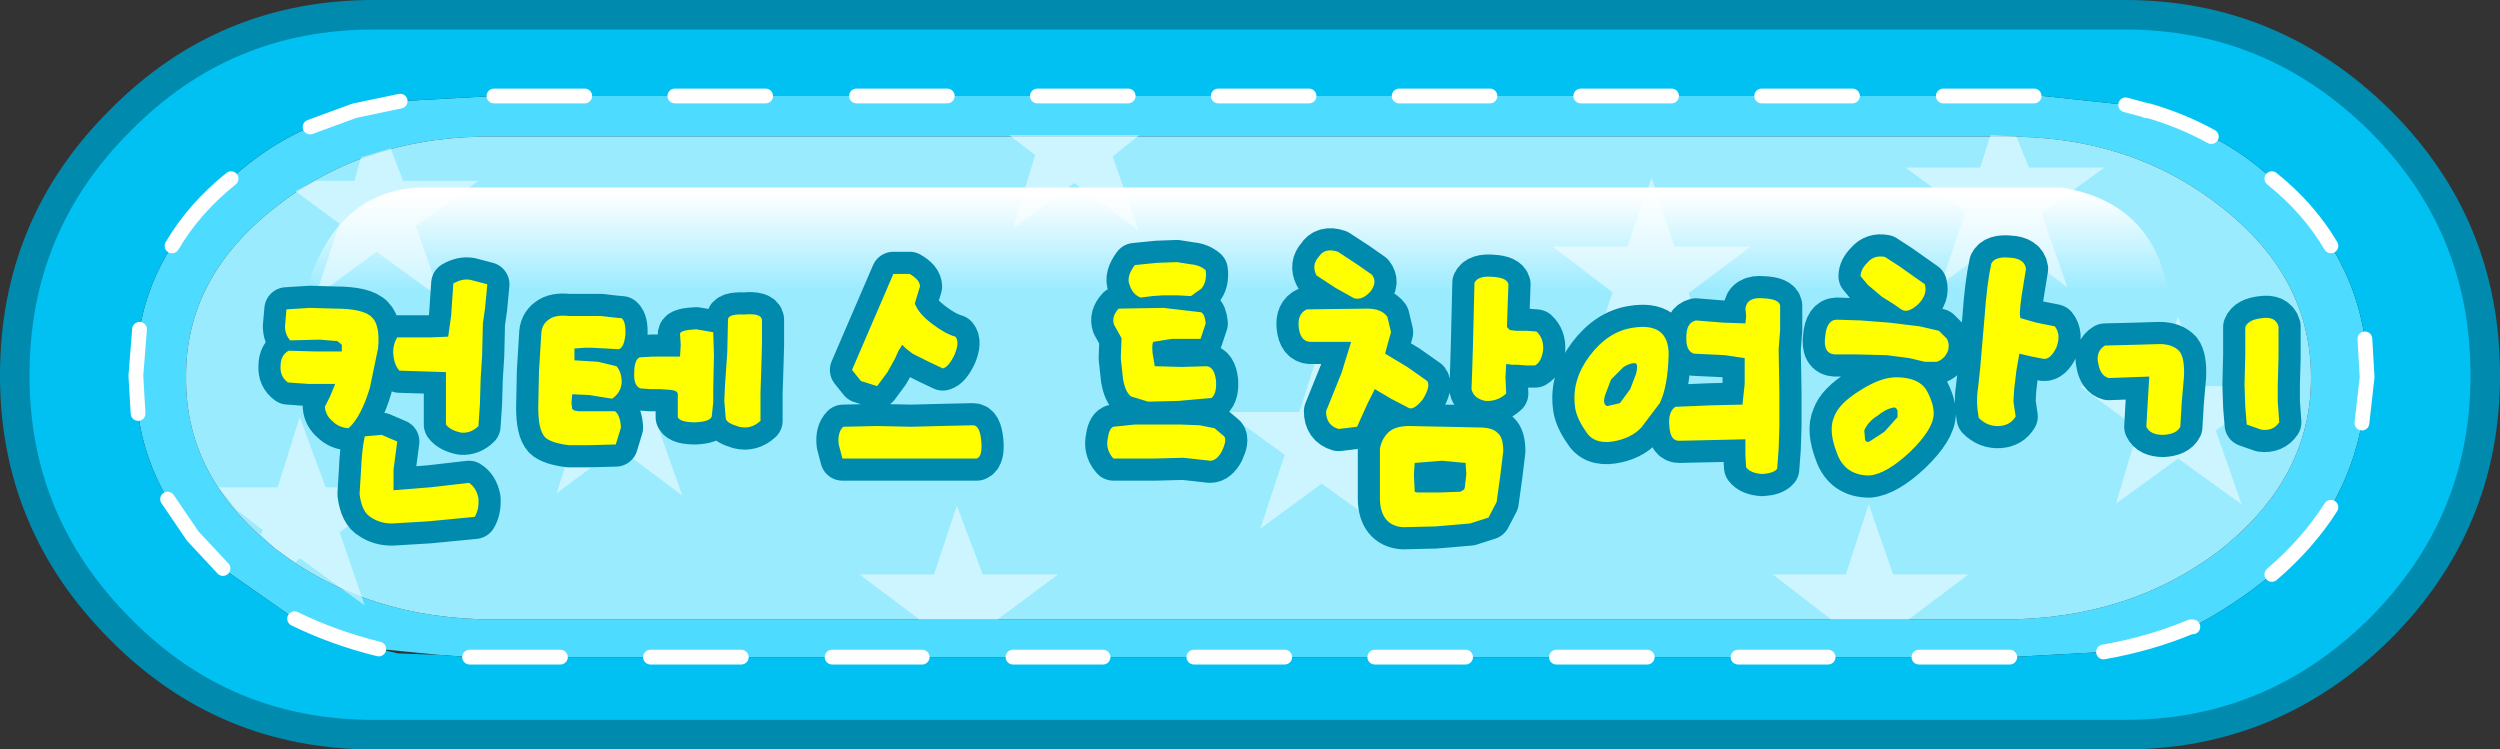
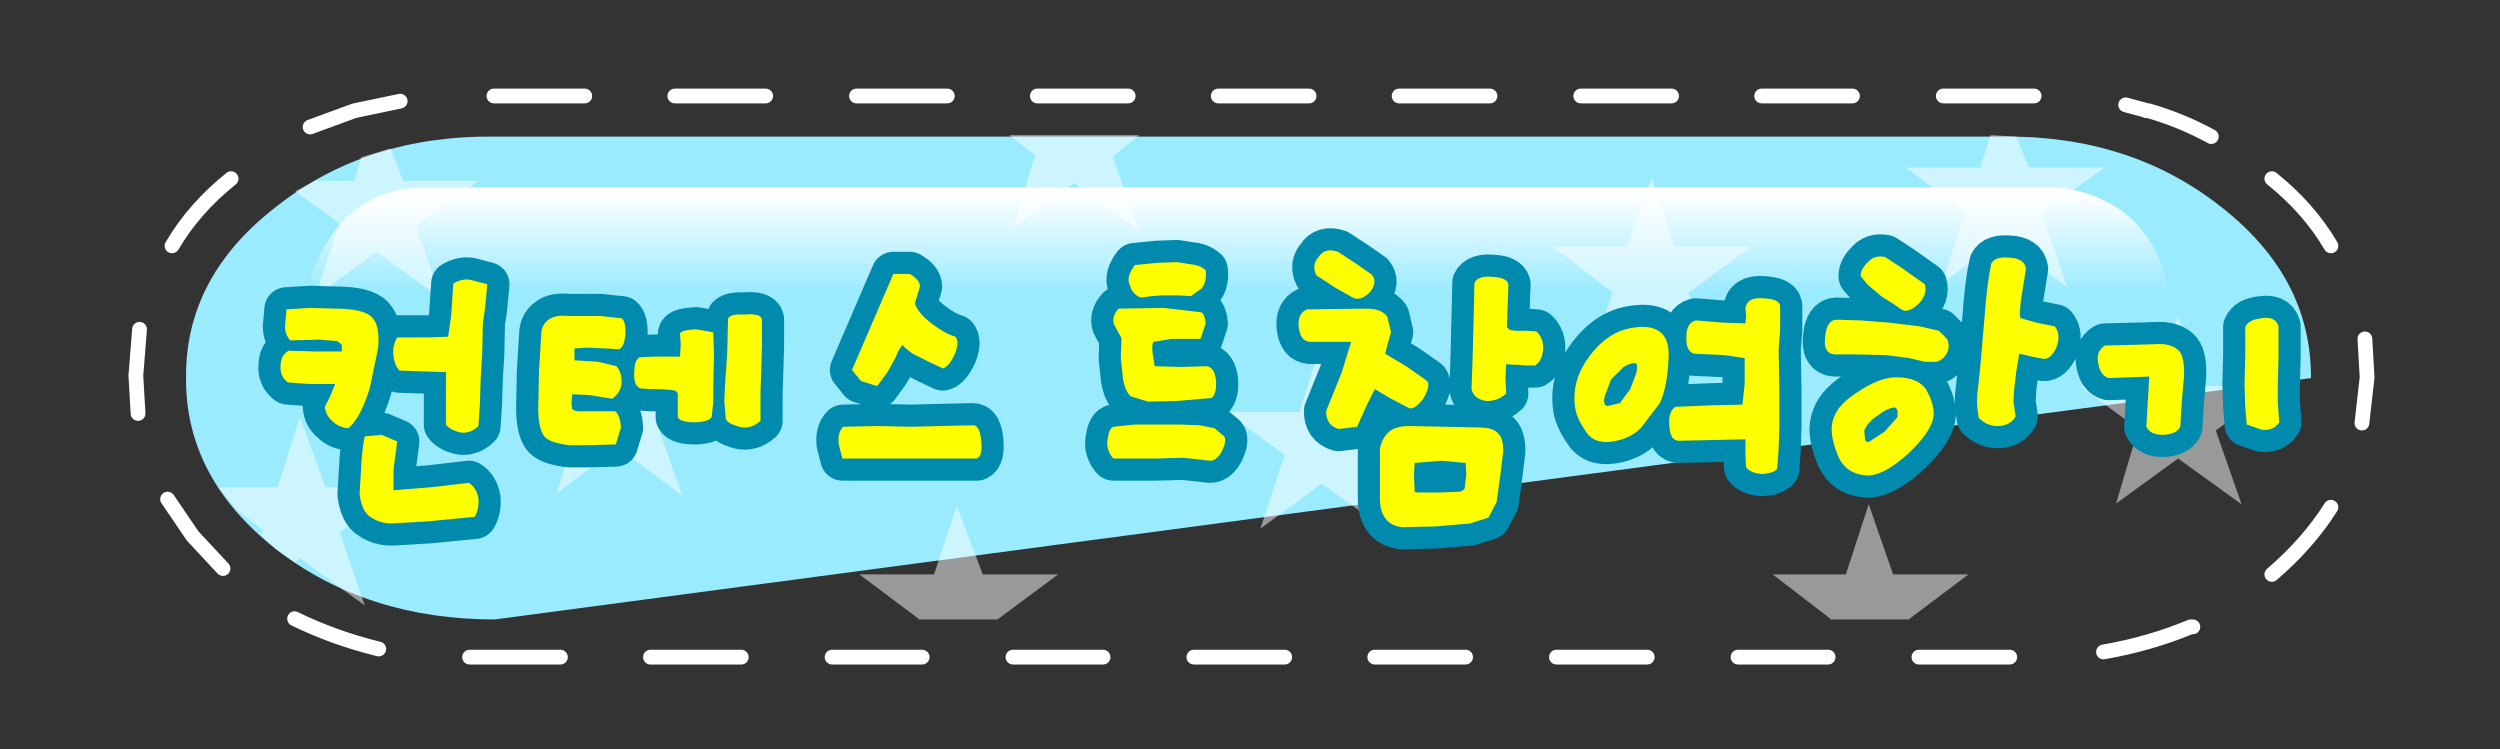
<svg xmlns="http://www.w3.org/2000/svg" height="50.75px" width="169.3px">
  <rect width="100%" height="100%" fill="#333333" stroke="none" />
  <g transform="matrix(1.0, 0.0, 0.0, 1.0, 1.0, 1.0)">
    <path d="M144.25 6.45 L144.5 6.5 144.35 6.5 144.25 6.45" fill="#ff6699" fill-rule="evenodd" stroke="none" />
-     <path d="M148.75 8.25 Q150.95 9.35 152.85 11.1 155.35 13.1 156.85 15.65 158.65 18.55 159.15 21.95 L159.3 24.55 158.95 27.65 Q158.4 30.65 156.85 33.35 155.3 35.8 152.85 37.9 150.3 40.0 147.5 41.45 L147.35 41.45 Q144.6 42.6 141.45 43.15 L135.1 43.5 133.35 43.5 128.95 43.5 122.8 43.5 116.7 43.5 110.55 43.5 104.4 43.5 98.25 43.5 92.1 43.5 86.0 43.5 79.85 43.5 73.7 43.5 67.6 43.5 61.45 43.5 55.35 43.5 49.2 43.5 43.05 43.5 36.95 43.5 30.8 43.5 28.75 43.35 24.7 42.95 24.65 42.95 Q21.6 42.2 18.95 40.9 L14.1 37.5 12.05 35.3 10.35 32.8 Q8.75 30.05 8.35 27.0 L8.2 24.45 8.45 21.3 Q9.0 18.2 10.65 15.65 12.15 13.1 14.65 11.1 17.1 8.85 20.0 7.6 L23.0 6.5 26.1 5.85 32.45 5.5 38.6 5.5 44.7 5.5 50.85 5.5 57.0 5.5 63.15 5.5 69.25 5.5 75.4 5.5 81.5 5.5 87.65 5.5 93.75 5.5 99.9 5.5 106.05 5.5 112.2 5.5 118.3 5.5 124.45 5.5 130.6 5.5 136.75 5.5 137.35 5.5 142.95 6.1 144.25 6.45 144.35 6.5 144.5 6.5 Q146.75 7.15 148.75 8.25 M155.5 24.55 Q155.5 17.75 149.4 13.0 143.25 8.15 134.6 8.25 L32.5 8.25 Q23.85 8.15 17.7 13.0 11.55 17.75 11.6 24.55 L11.6 24.6 Q11.55 31.35 17.7 36.2 23.85 40.95 32.5 40.95 L134.6 40.95 Q143.25 40.95 149.4 36.2 155.5 31.35 155.5 24.6 L155.5 24.55" fill="#4ddbff" fill-rule="evenodd" stroke="none" />
-     <path d="M155.5 24.55 L155.5 24.6 Q155.5 31.35 149.4 36.2 143.25 40.95 134.6 40.95 L32.5 40.95 Q23.85 40.95 17.7 36.2 11.55 31.35 11.6 24.6 L11.6 24.55 Q11.55 17.75 17.7 13.0 23.85 8.15 32.5 8.25 L134.6 8.25 Q143.25 8.15 149.4 13.0 155.5 17.75 155.5 24.55" fill="#9bebff" fill-rule="evenodd" stroke="none" />
-     <path d="M167.3 24.4 L167.3 24.45 Q167.3 34.45 160.15 41.6 152.9 48.75 142.9 48.75 L24.3 48.75 Q14.2 48.75 7.15 41.6 0.0 34.45 0.0 24.45 L0.0 24.4 Q0.0 14.25 7.15 7.15 14.2 0.0 24.3 0.0 L142.9 0.0 Q152.9 0.0 160.15 7.15 167.3 14.25 167.3 24.4 M148.75 8.25 L148.9 8.0 Q146.8 7.0 144.5 6.5 L144.25 6.45 142.95 6.1 137.35 5.5 136.75 5.5 130.6 5.5 124.45 5.5 118.3 5.5 112.2 5.5 106.05 5.5 99.9 5.5 93.75 5.5 87.65 5.5 81.5 5.5 75.4 5.5 69.25 5.5 63.15 5.5 57.0 5.5 50.85 5.5 44.7 5.5 38.6 5.5 32.45 5.5 26.1 5.85 23.0 6.5 20.0 7.6 Q17.1 8.85 14.65 11.1 12.15 13.1 10.65 15.65 9.0 18.2 8.45 21.3 L8.2 24.45 8.35 27.0 Q8.75 30.05 10.35 32.8 L12.05 35.3 14.1 37.5 18.95 40.9 Q21.6 42.2 24.65 42.95 L24.7 42.95 25.95 43.25 28.75 43.35 30.8 43.5 36.95 43.5 43.05 43.5 49.2 43.5 55.35 43.5 61.45 43.5 67.6 43.5 73.7 43.5 79.85 43.5 86.0 43.5 92.1 43.5 98.25 43.5 104.4 43.5 110.55 43.5 116.7 43.5 122.8 43.5 128.95 43.5 133.35 43.5 135.1 43.55 135.1 43.5 141.45 43.15 Q144.6 42.6 147.35 41.45 L147.5 41.45 Q150.3 40.0 152.85 37.9 155.3 35.8 156.85 33.35 158.4 30.65 158.95 27.65 L159.3 24.55 159.15 21.95 Q158.65 18.55 156.85 15.65 155.35 13.1 152.85 11.1 150.95 9.35 148.75 8.25" fill="#00c1f2" fill-rule="evenodd" stroke="none" />
+     <path d="M155.5 24.55 L155.5 24.6 L32.5 40.95 Q23.85 40.95 17.7 36.2 11.55 31.35 11.6 24.6 L11.6 24.55 Q11.55 17.75 17.7 13.0 23.85 8.15 32.5 8.25 L134.6 8.25 Q143.25 8.15 149.4 13.0 155.5 17.75 155.5 24.55" fill="#9bebff" fill-rule="evenodd" stroke="none" />
    <path d="M152.85 11.1 Q155.35 13.1 156.85 15.65 M159.15 21.95 L159.3 24.55 158.95 27.65 M156.85 33.35 Q155.3 35.8 152.85 37.9 M147.5 41.45 L147.35 41.45 Q144.6 42.6 141.45 43.15 M133.35 43.5 L128.95 43.5 M122.8 43.5 L116.7 43.5 M110.55 43.5 L104.4 43.5 M98.25 43.5 L92.1 43.5 M86.0 43.5 L79.85 43.5 M73.7 43.5 L67.6 43.5 M61.45 43.5 L55.35 43.5 M49.2 43.5 L43.05 43.5 M36.95 43.5 L30.8 43.5 M24.65 42.95 Q21.6 42.2 18.95 40.9 M14.1 37.5 L12.05 35.3 10.35 32.8 M8.35 27.0 L8.2 24.45 8.45 21.3 M10.65 15.65 Q12.15 13.1 14.65 11.1 M20.0 7.6 L23.0 6.5 26.1 5.85 M32.45 5.5 L38.6 5.5 M44.7 5.5 L50.85 5.5 M57.0 5.5 L63.15 5.5 M69.25 5.5 L75.4 5.5 M81.5 5.5 L87.65 5.5 M93.75 5.5 L99.9 5.5 M106.05 5.5 L112.2 5.5 M118.3 5.5 L124.45 5.5 M130.6 5.5 L136.75 5.5 M142.95 6.1 L144.25 6.45 M144.5 6.5 L144.35 6.5 M148.75 8.25 Q146.75 7.15 144.5 6.5 M133.35 43.5 L135.1 43.5" fill="none" stroke="#ffffff" stroke-linecap="round" stroke-linejoin="round" stroke-width="1.0" />
-     <path d="M167.3 24.4 Q167.3 14.25 160.15 7.15 152.9 0.0 142.9 0.0 L24.3 0.0 Q14.2 0.0 7.15 7.15 0.0 14.25 0.0 24.4 L0.0 24.45 Q0.0 34.45 7.15 41.6 14.2 48.75 24.3 48.75 L142.9 48.75 Q152.9 48.75 160.15 41.6 167.3 34.45 167.3 24.45 L167.3 24.4" fill="none" stroke="#008bae" stroke-linecap="round" stroke-linejoin="round" stroke-width="2.0" />
    <path d="M26.15 32.0 L22.0 35.05 23.7 40.0 19.3 36.8 19.0 37.1 17.65 36.15 16.65 35.2 16.8 34.9 15.05 33.55 13.8 32.0 17.8 32.0 19.3 27.25 21.05 32.0 26.15 32.0 M43.45 27.6 L45.2 32.55 40.85 29.3 36.7 32.4 38.25 27.45 34.25 24.5 39.3 24.5 40.85 19.8 42.5 24.5 47.6 24.5 43.45 27.6 M70.65 37.9 L66.55 40.95 61.2 40.95 61.2 40.9 57.2 37.9 62.25 37.9 63.8 33.25 65.55 37.9 70.65 37.9 M76.15 8.15 L74.35 9.6 76.1 14.6 71.75 11.4 67.6 14.45 69.1 9.5 67.35 8.15 76.15 8.15 M31.4 11.25 L27.15 14.3 28.9 19.25 24.5 16.05 20.35 19.1 22.0 14.15 19.0 11.95 20.35 11.25 23.0 11.25 23.45 9.65 25.45 9.05 26.3 11.25 31.4 11.25 M92.9 34.9 L88.5 31.75 84.35 34.8 86.0 29.8 82.0 26.9 87.0 26.9 88.5 22.15 90.25 26.9 95.35 26.9 91.2 29.95 92.9 34.9 M125.55 33.15 L127.2 37.9 132.3 37.9 128.25 40.95 122.9 40.95 122.95 40.9 119.05 37.9 124.0 37.9 125.55 33.15 M148.15 25.15 L153.25 25.15 149.05 28.15 150.8 33.15 146.5 30.05 142.3 33.1 143.8 28.05 139.85 25.15 144.8 25.15 146.5 20.45 148.15 25.15 M133.1 10.35 L133.8 8.15 135.55 8.25 136.4 10.35 141.5 10.35 137.25 13.45 139.0 18.45 134.6 15.15 130.45 18.25 132.1 13.35 128.05 10.35 133.1 10.35 M106.6 23.65 L108.2 18.8 104.15 15.7 109.2 15.7 110.85 11.05 112.4 15.7 117.55 15.7 113.35 18.85 115.1 23.9 110.85 20.6 106.6 23.65" fill="#ffffff" fill-opacity="0.502" fill-rule="evenodd" stroke="none" />
    <path d="M138.6 11.7 Q144.8 12.7 145.85 18.85 L145.15 19.0 21.75 19.0 20.15 18.0 20.0 17.85 Q22.05 12.0 27.35 11.7 L138.6 11.7" fill="url(#gradient0)" fill-rule="evenodd" stroke="none" />
    <path d="M144.55 24.5 L144.45 26.15 144.35 27.9 Q144.6 28.45 145.5 28.45 146.4 28.4 146.65 27.9 L146.75 26.2 146.9 24.5 Q146.95 23.25 146.6 22.8 146.15 22.3 145.25 22.3 L143.55 22.35 141.55 22.4 Q140.9 22.8 141.1 23.65 141.25 24.45 141.8 24.6 L143.2 24.55 144.55 24.5 M151.05 23.05 L151.0 25.05 151.05 26.55 151.15 27.75 152.15 28.1 Q152.95 28.2 153.35 27.6 L153.25 26.2 153.25 25.05 153.3 23.2 153.3 21.1 Q153.1 20.4 152.15 20.55 151.25 20.65 151.05 21.15 L151.05 23.05 M126.65 16.4 Q125.9 16.25 125.45 16.8 125.0 17.25 125.0 17.7 L125.5 18.3 126.45 19.1 127.25 19.6 127.75 19.95 Q128.2 20.25 128.9 19.6 129.55 18.95 129.35 18.25 L127.65 17.05 126.65 16.4 M123.4 20.65 Q122.7 20.65 122.6 21.8 122.45 22.95 123.25 23.0 L124.65 23.0 126.75 23.05 128.3 23.25 129.35 23.5 130.15 23.5 Q130.65 23.35 130.9 22.8 131.05 22.35 130.85 21.95 L130.3 21.4 129.0 21.1 126.95 20.85 125.0 20.7 123.4 20.65 M135.1 16.45 Q134.1 16.35 133.85 16.85 133.55 18.25 133.4 20.4 L133.1 23.9 132.95 25.3 Q132.8 26.2 133.0 27.3 133.6 27.9 134.4 27.85 135.15 27.8 135.5 27.2 L135.35 26.2 135.4 25.35 135.55 24.1 135.75 22.95 136.6 23.15 137.4 23.3 Q137.85 23.35 138.25 22.55 138.6 21.65 138.15 21.1 L136.9 20.85 135.85 20.55 Q135.7 20.45 135.9 19.05 L136.2 17.2 Q136.1 16.5 135.1 16.45 M126.6 28.25 L125.6 28.9 Q125.35 29.0 125.3 28.75 L125.25 28.15 Q125.5 27.55 126.15 27.15 126.7 26.7 127.2 26.6 127.4 26.55 127.5 26.8 L127.5 27.25 126.6 28.25 M129.45 25.4 Q128.9 24.55 127.4 24.55 126.35 24.55 124.95 25.45 123.5 26.35 123.2 27.25 122.8 28.15 123.4 29.7 123.95 31.2 125.6 31.2 126.75 31.1 128.35 29.6 129.95 28.05 129.95 27.0 129.95 26.3 129.45 25.4 M102.4 21.4 L101.65 21.4 101.25 21.35 101.05 21.15 101.1 19.65 101.15 18.25 Q101.05 17.8 100.1 17.75 99.1 17.65 98.85 18.15 L98.8 20.3 98.75 22.35 98.7 24.0 98.65 25.35 Q98.8 26.0 99.6 26.15 100.4 26.2 101.0 25.65 L100.95 24.55 101.0 23.65 101.4 23.7 101.75 23.7 102.4 23.75 102.95 23.75 Q103.4 23.5 103.5 22.7 103.55 21.9 103.05 21.45 L102.4 21.4 M106.65 23.1 Q105.45 24.7 105.65 26.45 105.7 27.2 106.35 28.15 106.9 29.1 108.2 28.9 109.45 28.7 110.15 27.95 L111.4 26.3 Q111.95 25.15 112.0 23.0 112.0 20.8 109.55 21.2 107.9 21.45 106.65 23.1 M109.8 24.3 L109.4 25.35 108.7 26.3 107.85 26.5 Q107.5 26.4 107.7 25.75 L108.1 24.7 108.95 23.85 Q109.45 23.55 109.75 23.6 109.95 23.65 109.8 24.3 M113.85 20.7 Q113.2 20.85 113.2 21.8 113.15 22.75 113.7 22.95 L115.8 23.05 117.15 23.25 117.15 25.0 117.0 26.4 114.85 26.45 112.45 26.55 Q111.95 26.9 112.05 27.85 112.1 28.85 112.7 28.85 L114.95 28.8 117.2 28.75 117.2 29.85 117.25 30.65 Q117.55 31.05 118.35 31.1 119.1 31.05 119.35 30.75 L119.45 29.4 119.5 27.85 119.5 25.55 119.45 22.65 119.55 21.35 119.55 19.7 Q119.5 19.25 118.4 19.2 117.3 19.1 117.2 19.9 L117.25 20.4 117.2 20.9 115.7 20.85 113.85 20.7 M89.45 18.5 L90.7 19.2 Q91.25 19.35 91.8 18.75 92.3 18.1 91.9 17.6 L90.9 16.9 89.6 16.05 Q88.7 15.75 88.3 16.4 87.8 16.95 88.15 17.65 L89.45 18.5 M89.85 24.25 L88.8 26.85 Q88.8 27.8 89.65 28.05 L90.9 27.9 91.6 26.35 92.1 25.35 93.2 26.0 94.35 26.6 Q94.7 26.85 95.35 26.05 95.9 25.15 95.65 24.8 L94.3 23.85 92.8 22.95 93.0 22.2 93.2 21.5 92.95 20.45 Q92.55 19.9 91.6 19.9 L87.5 19.95 Q86.85 20.25 86.95 21.15 87.05 22.1 87.7 22.15 L89.1 22.15 90.5 22.15 89.85 24.25 M98.25 30.35 L98.3 31.1 98.2 32.0 98.15 32.15 97.9 32.3 96.5 32.35 94.95 32.35 94.8 32.3 94.8 32.2 94.75 31.15 94.8 30.35 96.65 30.2 98.25 30.35 M99.2 27.95 L96.85 27.9 94.45 27.85 Q93.45 27.85 93.0 28.3 92.55 28.75 92.45 29.4 L92.45 31.2 92.45 32.75 Q92.45 33.65 92.85 34.15 93.25 34.65 94.0 34.7 L96.2 34.65 98.55 34.45 99.8 34.05 100.35 33.0 100.6 31.2 100.8 29.55 Q100.8 28.65 100.45 28.35 100.1 27.95 99.2 27.95 M81.35 24.8 Q81.25 23.85 80.7 23.8 L79.05 23.85 77.2 23.8 77.05 22.9 Q77.0 22.3 77.1 22.15 L78.35 21.95 80.3 21.95 80.65 20.9 Q80.6 20.3 80.35 20.15 L77.8 19.85 74.75 19.9 Q74.25 20.45 74.45 21.0 L74.95 21.9 74.9 23.25 75.05 24.65 Q75.2 25.55 75.6 25.85 L76.75 26.2 78.8 26.15 81.05 25.95 Q81.4 25.65 81.35 24.8 M81.25 28.0 L80.25 27.8 78.95 27.75 77.5 27.75 75.85 27.75 74.4 27.9 Q74.1 28.0 74.0 28.8 73.9 29.5 74.4 30.05 L76.1 30.05 77.25 30.05 79.15 30.0 80.95 30.2 Q81.4 30.2 81.75 29.55 82.1 28.8 81.9 28.55 L81.25 28.0 M63.7 21.8 Q63.0 21.6 62.15 20.95 61.2 20.25 60.95 19.55 L61.3 18.4 Q61.3 17.95 60.6 17.55 L59.5 17.55 56.7 24.05 57.3 24.8 58.4 25.15 59.1 24.2 59.6 23.3 59.85 22.75 60.1 22.35 60.35 22.6 60.8 22.95 61.9 23.5 62.85 23.95 Q63.25 23.85 63.65 23.0 64.0 22.15 63.7 21.8 M78.7 16.75 L77.35 16.8 75.85 16.95 Q75.25 17.75 75.5 18.3 75.7 18.95 76.25 19.15 L77.05 19.05 77.75 19.0 78.75 19.0 79.65 19.05 80.35 18.55 Q80.75 18.1 80.65 17.3 80.25 16.95 79.65 16.9 L78.7 16.75 M40.55 20.5 L39.7 20.4 38.3 20.4 37.5 20.4 Q36.6 20.3 36.15 20.65 35.65 21.0 35.65 21.7 L35.5 24.15 35.45 26.6 Q35.45 28.1 35.9 28.6 36.3 29.0 37.55 29.15 L38.75 29.15 40.7 29.1 41.05 27.95 Q41.0 27.1 40.65 26.85 L39.55 26.85 38.15 26.85 37.9 26.8 37.75 26.7 37.7 26.3 37.75 25.7 38.9 25.75 40.45 26.0 Q41.05 25.6 41.1 24.9 41.1 24.2 40.75 23.8 L39.5 23.5 37.9 23.4 37.9 22.95 37.9 22.6 38.6 22.55 39.1 22.55 40.05 22.6 40.9 22.65 Q41.25 22.55 41.35 21.7 41.4 20.8 41.1 20.55 L40.55 20.5 M41.95 24.25 Q41.9 25.1 42.35 25.3 L43.0 25.35 43.65 25.35 44.4 25.4 Q44.9 25.45 44.9 25.7 L44.9 27.25 Q45.05 27.6 46.1 27.6 47.1 27.55 47.2 27.2 L47.3 26.25 47.3 25.35 47.35 23.05 47.3 21.5 46.15 21.3 Q45.1 21.35 45.05 21.6 L45.1 22.35 45.05 23.15 44.6 23.15 44.2 23.15 43.2 23.15 42.3 23.2 Q41.95 23.4 41.95 24.25 M48.25 22.9 L48.1 25.05 48.05 26.15 48.15 27.35 Q48.2 27.65 49.05 27.9 49.85 28.1 50.5 27.5 L50.5 25.6 50.55 24.1 50.6 22.35 50.6 20.65 Q50.55 20.2 49.4 20.3 48.3 20.25 48.3 20.65 L48.25 22.9 M58.4 27.85 L56.1 27.9 Q55.7 28.3 55.8 29.1 L56.05 30.05 58.6 30.05 60.9 30.05 63.05 30.05 65.15 30.05 Q65.55 29.9 65.45 28.85 65.35 27.8 64.9 27.8 L62.65 27.85 60.7 27.9 58.4 27.85 M25.9 21.85 Q25.55 22.45 25.65 23.1 25.7 23.7 26.05 24.1 L27.65 24.15 29.2 24.2 29.2 26.25 29.2 27.75 Q29.5 28.15 30.25 28.3 30.9 28.35 31.4 27.85 L31.5 26.35 31.55 24.65 31.65 23.05 31.7 20.9 31.85 19.85 32.0 18.25 30.85 17.95 Q30.3 17.85 29.7 18.2 L29.55 20.4 29.35 21.8 28.1 21.85 25.9 21.85 M31.4 32.75 Q31.25 32.0 30.75 31.7 L28.15 32.0 25.65 32.2 25.65 30.8 25.9 28.9 24.85 28.45 23.7 28.55 Q23.5 29.5 23.45 30.85 L23.35 32.45 Q23.5 33.7 24.15 34.05 24.75 34.45 25.55 34.45 L28.05 34.3 31.15 34.0 Q31.45 33.5 31.4 32.75" fill="none" stroke="#008bae" stroke-linecap="round" stroke-linejoin="round" stroke-width="3.0" />
    <path d="M20.3 22.8 L18.55 22.75 Q18.0 23.05 18.0 23.8 17.95 24.5 18.5 24.9 L19.9 25.0 21.7 25.0 21.35 25.85 21.0 26.55 Q21.05 27.15 21.55 27.55 21.95 27.95 22.6 28.0 23.45 27.25 24.05 25.25 L24.6 22.6 Q24.75 21.05 24.2 20.5 23.65 19.9 21.7 19.9 L20.0 19.85 18.4 19.95 18.3 21.1 Q18.3 21.65 18.65 22.05 L20.65 22.0 21.85 22.1 22.15 22.35 22.15 22.8 20.3 22.8" fill="none" stroke="#008bae" stroke-linecap="round" stroke-linejoin="round" stroke-width="3.0" />
    <path d="M31.4 32.75 Q31.45 33.5 31.15 34.0 L28.05 34.3 25.55 34.45 Q24.75 34.45 24.15 34.05 23.5 33.7 23.35 32.45 L23.45 30.85 Q23.5 29.5 23.7 28.55 L24.85 28.45 25.9 28.9 25.65 30.8 25.65 32.2 28.15 32.0 30.75 31.7 Q31.25 32.0 31.4 32.75 M25.9 21.85 L28.1 21.85 29.35 21.8 29.55 20.4 29.7 18.2 Q30.3 17.85 30.85 17.95 L32.0 18.25 31.85 19.85 31.7 20.9 31.65 23.05 31.55 24.65 31.5 26.35 31.4 27.85 Q30.9 28.35 30.25 28.3 29.5 28.15 29.2 27.75 L29.2 26.25 29.2 24.2 27.65 24.15 26.05 24.1 Q25.7 23.7 25.65 23.1 25.55 22.45 25.9 21.85 M21.7 19.9 Q23.65 19.9 24.2 20.5 24.75 21.05 24.6 22.6 L24.05 25.25 Q23.45 27.25 22.6 28.0 21.95 27.95 21.55 27.55 21.05 27.15 21.0 26.55 L21.35 25.85 21.7 25.0 19.9 25.0 18.5 24.9 Q17.95 24.5 18.0 23.8 18.0 23.05 18.55 22.75 L20.3 22.8 22.15 22.8 22.15 22.35 21.85 22.1 20.65 22.0 18.65 22.05 Q18.3 21.65 18.3 21.1 L18.4 19.95 20.0 19.85 21.7 19.9 M58.4 27.85 L60.7 27.9 62.65 27.85 64.9 27.8 Q65.35 27.8 65.45 28.85 65.55 29.9 65.15 30.05 L63.05 30.05 60.9 30.05 58.6 30.05 56.05 30.05 55.8 29.1 Q55.7 28.3 56.1 27.9 L58.4 27.85 M48.25 22.9 L48.3 20.65 Q48.3 20.25 49.4 20.3 50.55 20.2 50.6 20.65 L50.6 22.35 50.55 24.1 50.5 25.6 50.5 27.5 Q49.85 28.1 49.05 27.9 48.2 27.65 48.15 27.35 L48.05 26.15 48.1 25.05 48.25 22.9 M41.95 24.25 Q41.95 23.4 42.3 23.2 L43.2 23.15 44.2 23.15 44.6 23.15 45.05 23.15 45.1 22.35 45.05 21.6 Q45.1 21.35 46.15 21.3 L47.3 21.5 47.35 23.05 47.3 25.35 47.3 26.25 47.2 27.2 Q47.1 27.55 46.1 27.6 45.05 27.6 44.9 27.25 L44.9 25.7 Q44.9 25.45 44.4 25.4 L43.65 25.35 43.0 25.35 42.35 25.3 Q41.9 25.1 41.95 24.25 M40.55 20.5 L41.1 20.55 Q41.4 20.8 41.35 21.7 41.25 22.55 40.9 22.65 L40.05 22.6 39.1 22.55 38.6 22.55 37.9 22.6 37.9 22.95 37.9 23.4 39.5 23.5 40.75 23.8 Q41.1 24.2 41.1 24.9 41.05 25.6 40.45 26.0 L38.9 25.75 37.75 25.7 37.7 26.3 37.75 26.7 37.9 26.8 38.15 26.85 39.55 26.85 40.65 26.85 Q41.0 27.1 41.05 27.95 L40.7 29.1 38.75 29.15 37.55 29.15 Q36.3 29.0 35.9 28.6 35.45 28.1 35.45 26.6 L35.5 24.15 35.65 21.7 Q35.65 21.0 36.15 20.65 36.6 20.3 37.5 20.4 L38.3 20.4 39.7 20.4 40.55 20.5 M78.7 16.75 L79.65 16.9 Q80.25 16.95 80.65 17.3 80.75 18.1 80.35 18.55 L79.65 19.05 78.75 19.0 77.75 19.0 77.05 19.05 76.25 19.15 Q75.7 18.95 75.5 18.3 75.25 17.75 75.85 16.95 L77.35 16.8 78.7 16.75 M63.7 21.8 Q64.0 22.15 63.65 23.0 63.25 23.85 62.85 23.95 L61.9 23.5 60.8 22.95 60.35 22.6 60.1 22.35 59.85 22.75 59.6 23.3 59.1 24.2 58.4 25.15 57.3 24.8 56.7 24.05 59.5 17.55 60.6 17.55 Q61.3 17.95 61.3 18.4 L60.95 19.55 Q61.2 20.25 62.15 20.95 63.0 21.6 63.7 21.8 M81.25 28.0 L81.9 28.55 Q82.1 28.8 81.75 29.55 81.4 30.2 80.95 30.2 L79.15 30.0 77.25 30.05 76.1 30.05 74.4 30.05 Q73.9 29.5 74.0 28.8 74.1 28.0 74.4 27.9 L75.85 27.75 77.5 27.75 78.95 27.75 80.25 27.8 81.25 28.0 M81.35 24.8 Q81.4 25.65 81.05 25.95 L78.8 26.15 76.75 26.2 75.6 25.85 Q75.2 25.55 75.05 24.65 L74.9 23.25 74.95 21.9 74.45 21.0 Q74.25 20.45 74.75 19.9 L77.8 19.85 80.35 20.15 Q80.6 20.3 80.65 20.9 L80.3 21.95 78.35 21.95 77.1 22.15 Q77.0 22.3 77.05 22.9 L77.2 23.8 79.05 23.85 80.7 23.8 Q81.25 23.85 81.35 24.8 M99.2 27.95 Q100.1 27.95 100.45 28.35 100.8 28.65 100.8 29.55 L100.6 31.2 100.35 33.0 99.8 34.05 98.55 34.45 96.2 34.65 94.0 34.7 Q93.25 34.65 92.85 34.15 92.45 33.65 92.45 32.75 L92.45 31.2 92.45 29.4 Q92.55 28.75 93.0 28.3 93.45 27.85 94.45 27.85 L96.85 27.9 99.2 27.95 M98.25 30.35 L96.65 30.2 94.8 30.35 94.75 31.15 94.8 32.2 94.8 32.3 94.95 32.35 96.5 32.35 97.9 32.3 98.15 32.15 98.2 32.0 98.3 31.1 98.25 30.35 M89.85 24.25 L90.5 22.15 89.1 22.15 87.7 22.15 Q87.05 22.1 86.95 21.15 86.85 20.25 87.5 19.95 L91.6 19.9 Q92.55 19.9 92.95 20.45 L93.2 21.5 93.0 22.2 92.8 22.95 94.3 23.85 95.65 24.8 Q95.9 25.15 95.35 26.05 94.7 26.85 94.35 26.6 L93.2 26.0 92.1 25.35 91.6 26.35 90.9 27.9 89.65 28.05 Q88.8 27.8 88.8 26.85 L89.85 24.25 M89.45 18.5 L88.15 17.65 Q87.8 16.95 88.3 16.4 88.7 15.75 89.6 16.05 L90.9 16.9 91.9 17.6 Q92.3 18.1 91.8 18.75 91.25 19.35 90.7 19.2 L89.45 18.5 M113.85 20.7 L115.7 20.85 117.2 20.9 117.25 20.4 117.2 19.9 Q117.3 19.1 118.4 19.2 119.5 19.25 119.55 19.7 L119.55 21.35 119.45 22.65 119.5 25.55 119.5 27.85 119.45 29.4 119.35 30.75 Q119.1 31.05 118.35 31.1 117.55 31.05 117.25 30.65 L117.2 29.85 117.2 28.75 114.95 28.8 112.7 28.85 Q112.1 28.85 112.05 27.85 111.95 26.9 112.45 26.55 L114.85 26.45 117.0 26.4 117.15 25.0 117.15 23.25 115.8 23.05 113.7 22.95 Q113.15 22.75 113.2 21.8 113.2 20.85 113.85 20.7 M109.8 24.3 Q109.95 23.65 109.75 23.6 109.45 23.55 108.95 23.85 L108.1 24.7 107.7 25.75 Q107.5 26.4 107.85 26.5 L108.7 26.3 109.4 25.35 109.8 24.3 M106.65 23.1 Q107.9 21.45 109.55 21.2 112.0 20.8 112.0 23.0 111.95 25.15 111.4 26.3 L110.15 27.95 Q109.45 28.7 108.2 28.9 106.9 29.1 106.35 28.15 105.7 27.2 105.65 26.45 105.45 24.7 106.65 23.1 M102.4 21.4 L103.05 21.45 Q103.55 21.9 103.5 22.7 103.4 23.5 102.95 23.75 L102.4 23.75 101.75 23.7 101.4 23.7 101.0 23.65 100.95 24.55 101.0 25.65 Q100.4 26.2 99.6 26.15 98.8 26.0 98.65 25.35 L98.7 24.0 98.75 22.35 98.8 20.3 98.85 18.15 Q99.1 17.65 100.1 17.75 101.05 17.8 101.15 18.25 L101.1 19.65 101.05 21.15 101.25 21.35 101.65 21.4 102.4 21.4 M129.45 25.4 Q129.95 26.3 129.95 27.0 129.95 28.05 128.35 29.6 126.75 31.1 125.6 31.2 123.95 31.2 123.4 29.7 122.8 28.15 123.2 27.25 123.5 26.35 124.95 25.45 126.35 24.55 127.4 24.55 128.9 24.55 129.45 25.4 M126.6 28.25 L127.5 27.25 127.5 26.8 Q127.4 26.55 127.2 26.6 126.7 26.7 126.15 27.15 125.5 27.55 125.25 28.15 L125.3 28.75 Q125.35 29.0 125.6 28.9 L126.6 28.25 M135.1 16.45 Q136.1 16.5 136.2 17.2 L135.9 19.05 Q135.7 20.45 135.85 20.55 L136.9 20.85 138.15 21.1 Q138.6 21.65 138.25 22.55 137.85 23.35 137.4 23.3 L136.6 23.15 135.75 22.95 135.55 24.1 135.4 25.35 135.35 26.2 135.5 27.2 Q135.15 27.8 134.4 27.85 133.6 27.9 133.0 27.3 132.8 26.2 132.95 25.3 L133.1 23.9 133.4 20.4 Q133.55 18.25 133.85 16.85 134.1 16.35 135.1 16.45 M123.4 20.65 L125.0 20.7 126.95 20.85 129.0 21.1 130.3 21.4 130.85 21.95 Q131.05 22.35 130.9 22.8 130.65 23.35 130.15 23.5 L129.35 23.5 128.3 23.25 126.75 23.05 124.65 23.0 123.25 23.0 Q122.45 22.95 122.6 21.8 122.7 20.65 123.4 20.65 M126.65 16.4 L127.65 17.05 129.35 18.25 Q129.55 18.95 128.9 19.6 128.2 20.25 127.75 19.95 L127.25 19.6 126.45 19.1 125.5 18.3 125.0 17.7 Q125.0 17.25 125.45 16.8 125.9 16.25 126.65 16.4 M151.05 23.05 L151.05 21.15 Q151.25 20.65 152.15 20.55 153.1 20.4 153.3 21.1 L153.3 23.2 153.25 25.05 153.25 26.2 153.35 27.6 Q152.95 28.2 152.15 28.1 L151.15 27.75 151.05 26.55 151.0 25.05 151.05 23.05 M144.55 24.5 L143.2 24.55 141.8 24.6 Q141.25 24.45 141.1 23.65 140.9 22.8 141.55 22.4 L143.55 22.35 145.25 22.3 Q146.15 22.3 146.6 22.8 146.95 23.25 146.9 24.5 L146.75 26.2 146.65 27.9 Q146.4 28.4 145.5 28.45 144.6 28.45 144.35 27.9 L144.45 26.15 144.55 24.5" fill="#ffff00" fill-rule="evenodd" stroke="none" />
  </g>
  <defs>
    <linearGradient gradientTransform="matrix(0.0, 0.004, -0.011, 0.0, 83.65, 15.4)" gradientUnits="userSpaceOnUse" id="gradient0" spreadMethod="pad" x1="-819.2" x2="819.2">
      <stop offset="0.0" stop-color="#ffffff" />
      <stop offset="1.0" stop-color="#ffffff" stop-opacity="0.0" />
    </linearGradient>
  </defs>
</svg>